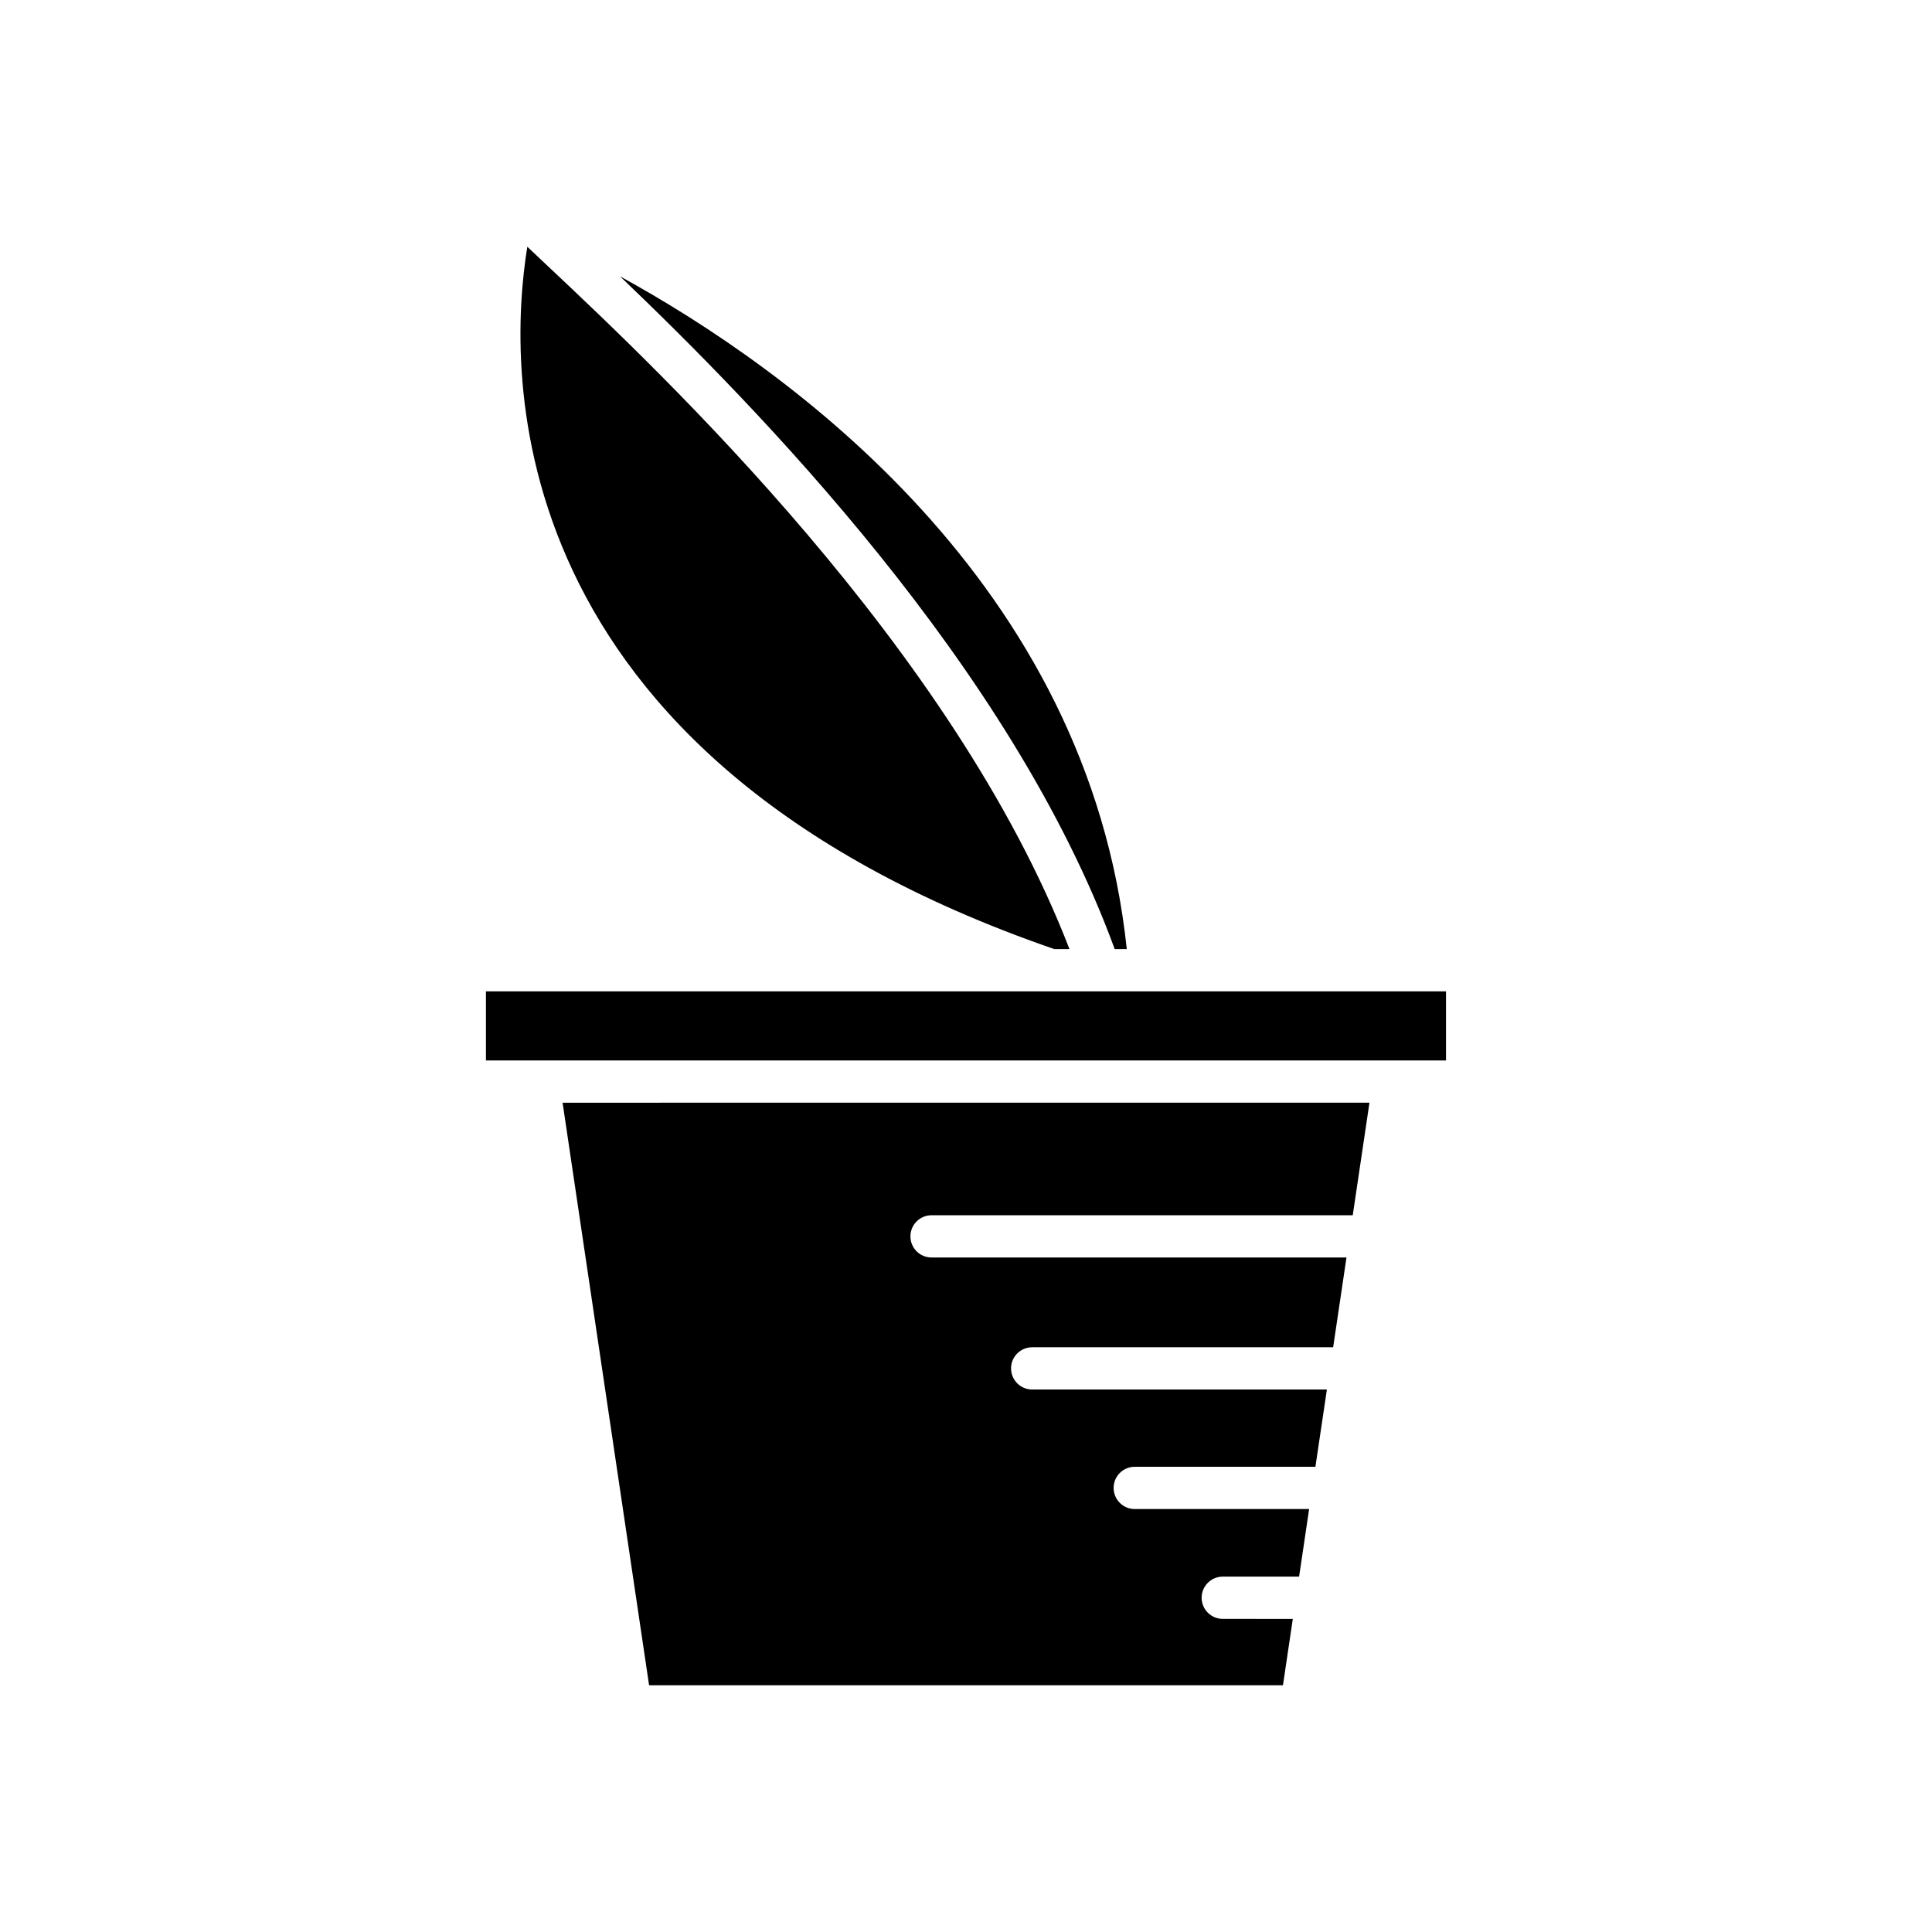
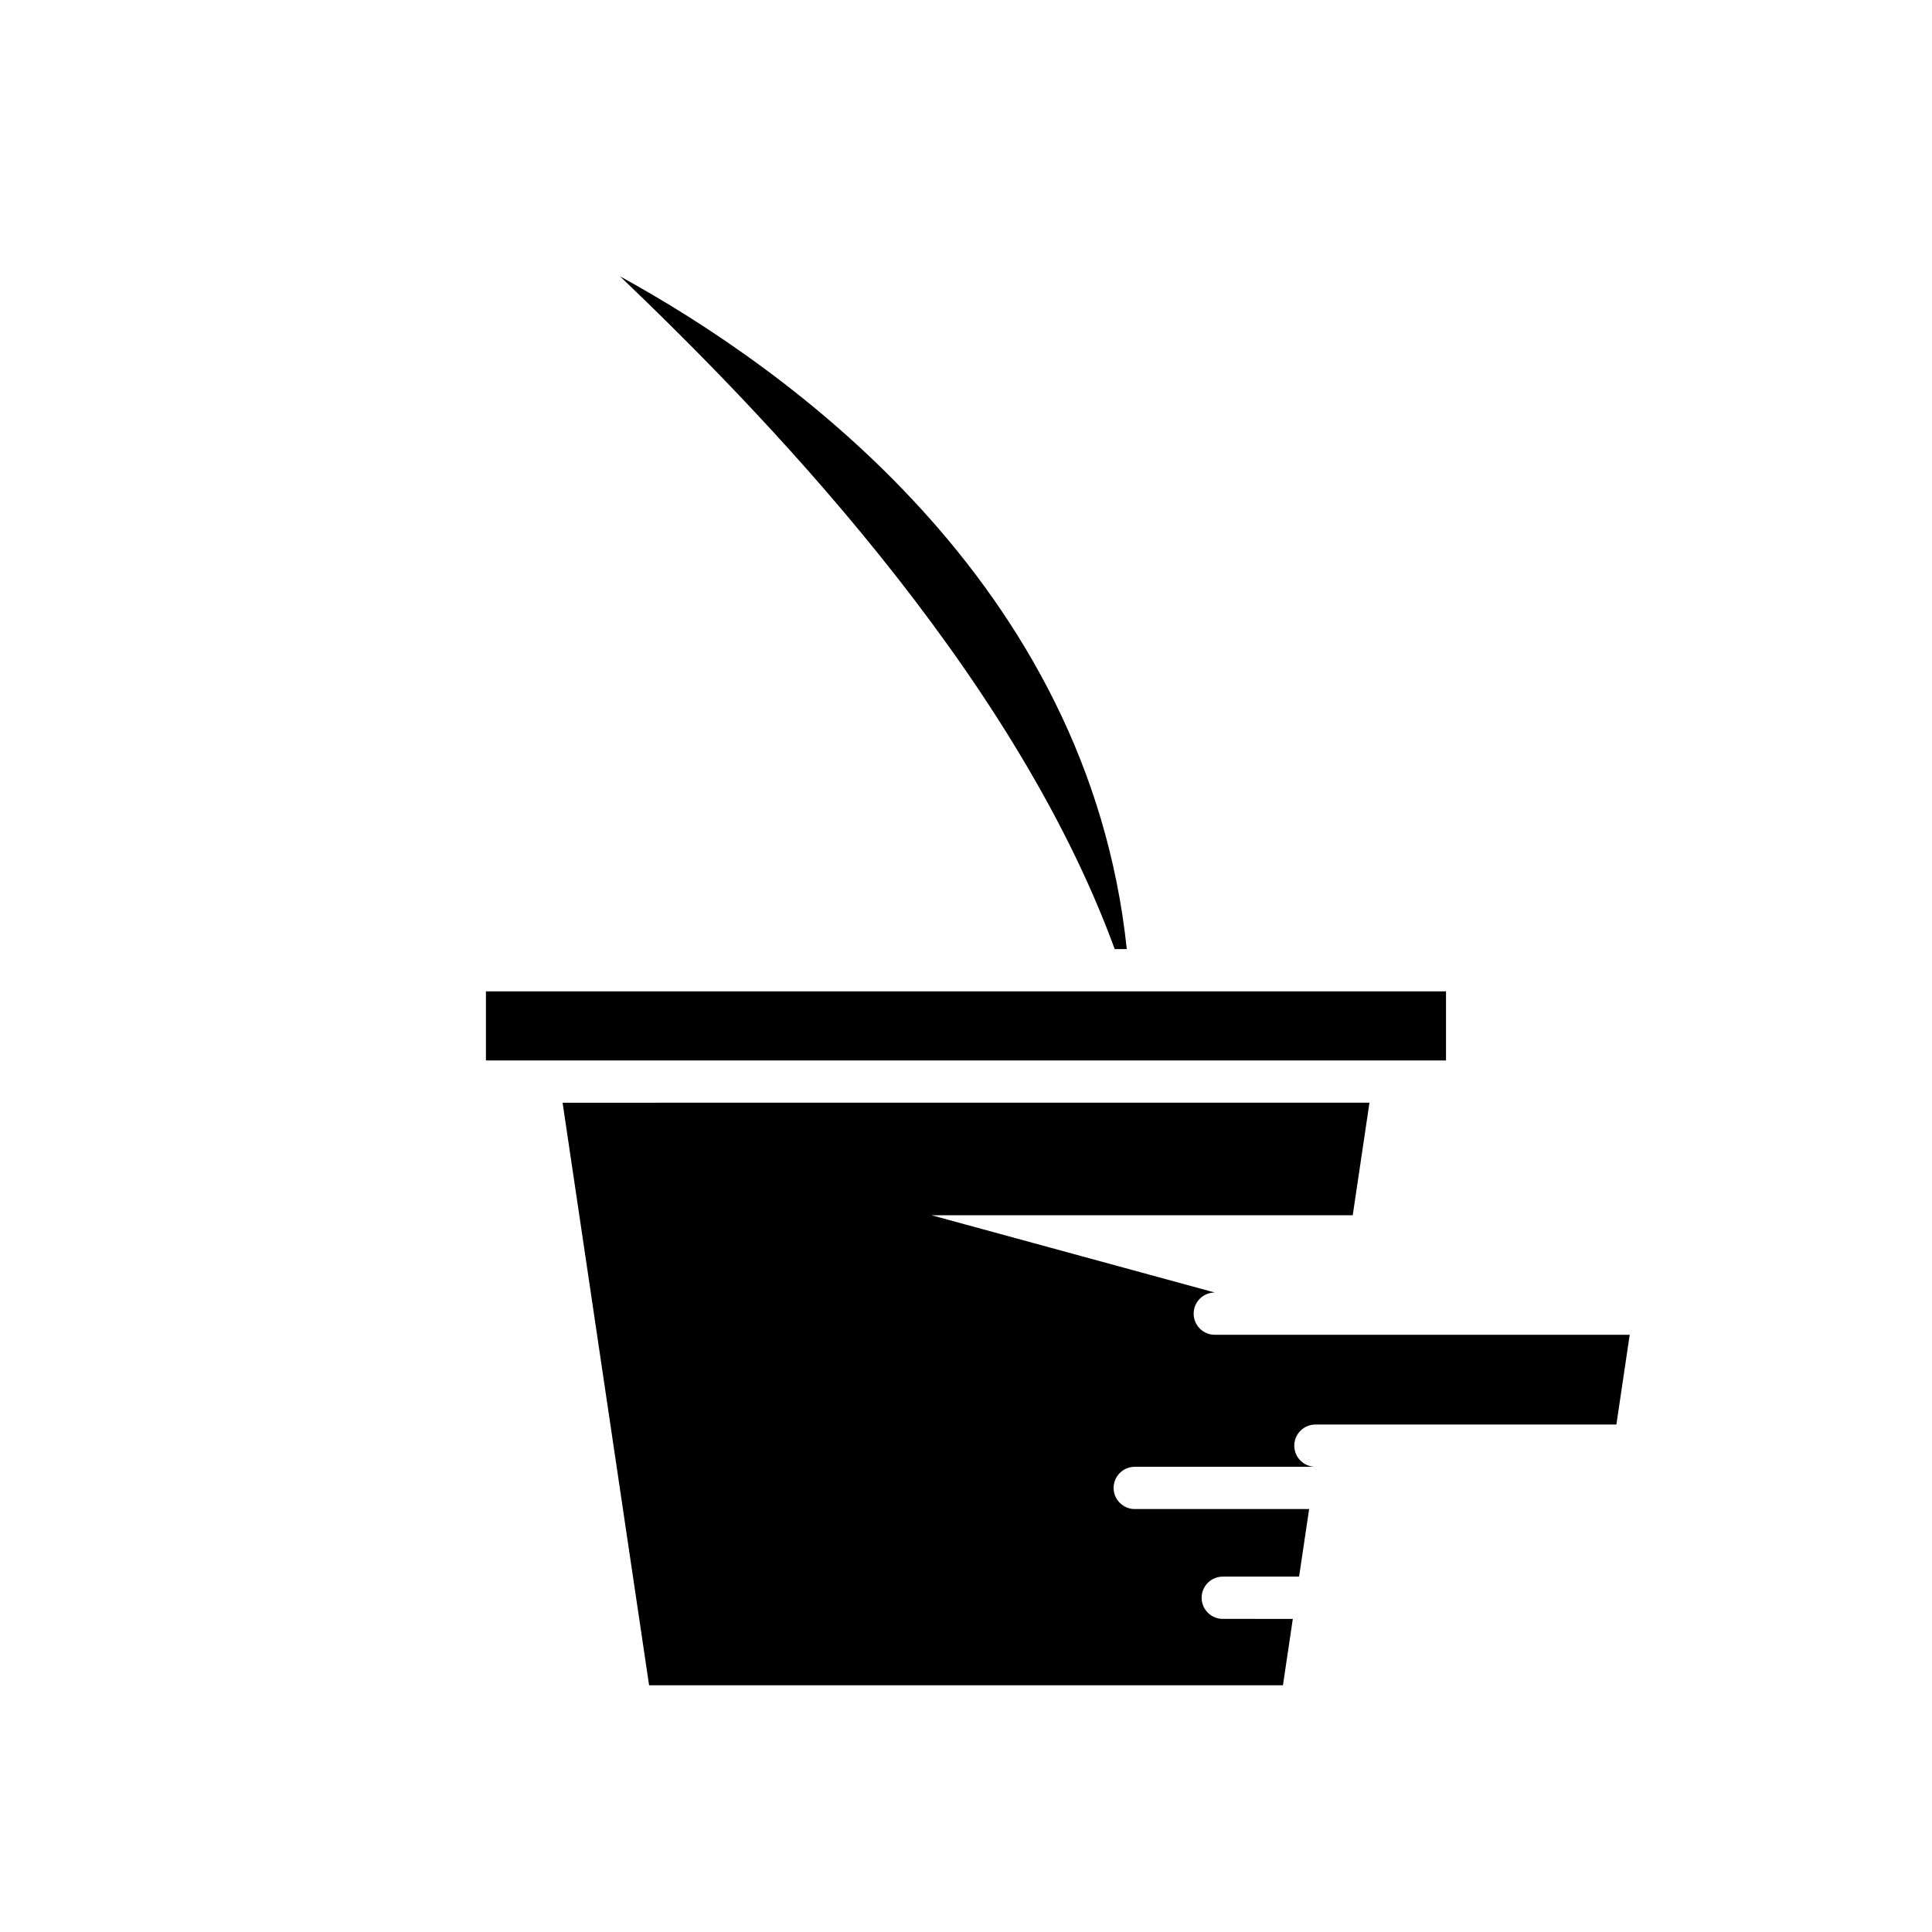
<svg xmlns="http://www.w3.org/2000/svg" fill="#000000" width="800px" height="800px" version="1.1" viewBox="144 144 512 512">
  <g>
-     <path d="m390.86 466.05h111.63l4.43-29.824-213.83 0.004 22.926 154.38h167.98l2.613-17.586-18.566-0.004c-3.09 0-5.598-2.508-5.598-5.598 0-3.09 2.508-5.598 5.598-5.598h20.23l2.66-17.91h-46.215c-3.09 0-5.598-2.508-5.598-5.598s2.508-5.598 5.598-5.598h47.879l3.043-20.484-78.102 0.004c-3.09 0-5.598-2.508-5.598-5.598 0-3.09 2.508-5.598 5.598-5.598h79.762l3.531-23.789h-109.96c-3.09 0-5.598-2.508-5.598-5.598 0-3.094 2.508-5.602 5.598-5.602z" />
+     <path d="m390.86 466.05h111.63l4.43-29.824-213.83 0.004 22.926 154.38h167.98l2.613-17.586-18.566-0.004c-3.09 0-5.598-2.508-5.598-5.598 0-3.09 2.508-5.598 5.598-5.598h20.23l2.66-17.91h-46.215c-3.09 0-5.598-2.508-5.598-5.598s2.508-5.598 5.598-5.598h47.879c-3.09 0-5.598-2.508-5.598-5.598 0-3.09 2.508-5.598 5.598-5.598h79.762l3.531-23.789h-109.96c-3.09 0-5.598-2.508-5.598-5.598 0-3.094 2.508-5.602 5.598-5.602z" />
    <path d="m439.41 395.52h3.199c-10.234-97.145-89.828-153.9-134.3-178.29 35.918 34.316 103.64 103.21 131.1 178.29z" />
-     <path d="m423.38 395.52h4.039c-30.758-79.719-108.15-152.69-137.9-180.68-2.246-2.113-4.133-3.891-5.773-5.449-5.309 32.637-8.852 134.85 139.63 186.12z" />
    <path d="m527.21 406.72h-254.43v18.312h254.43z" />
  </g>
</svg>